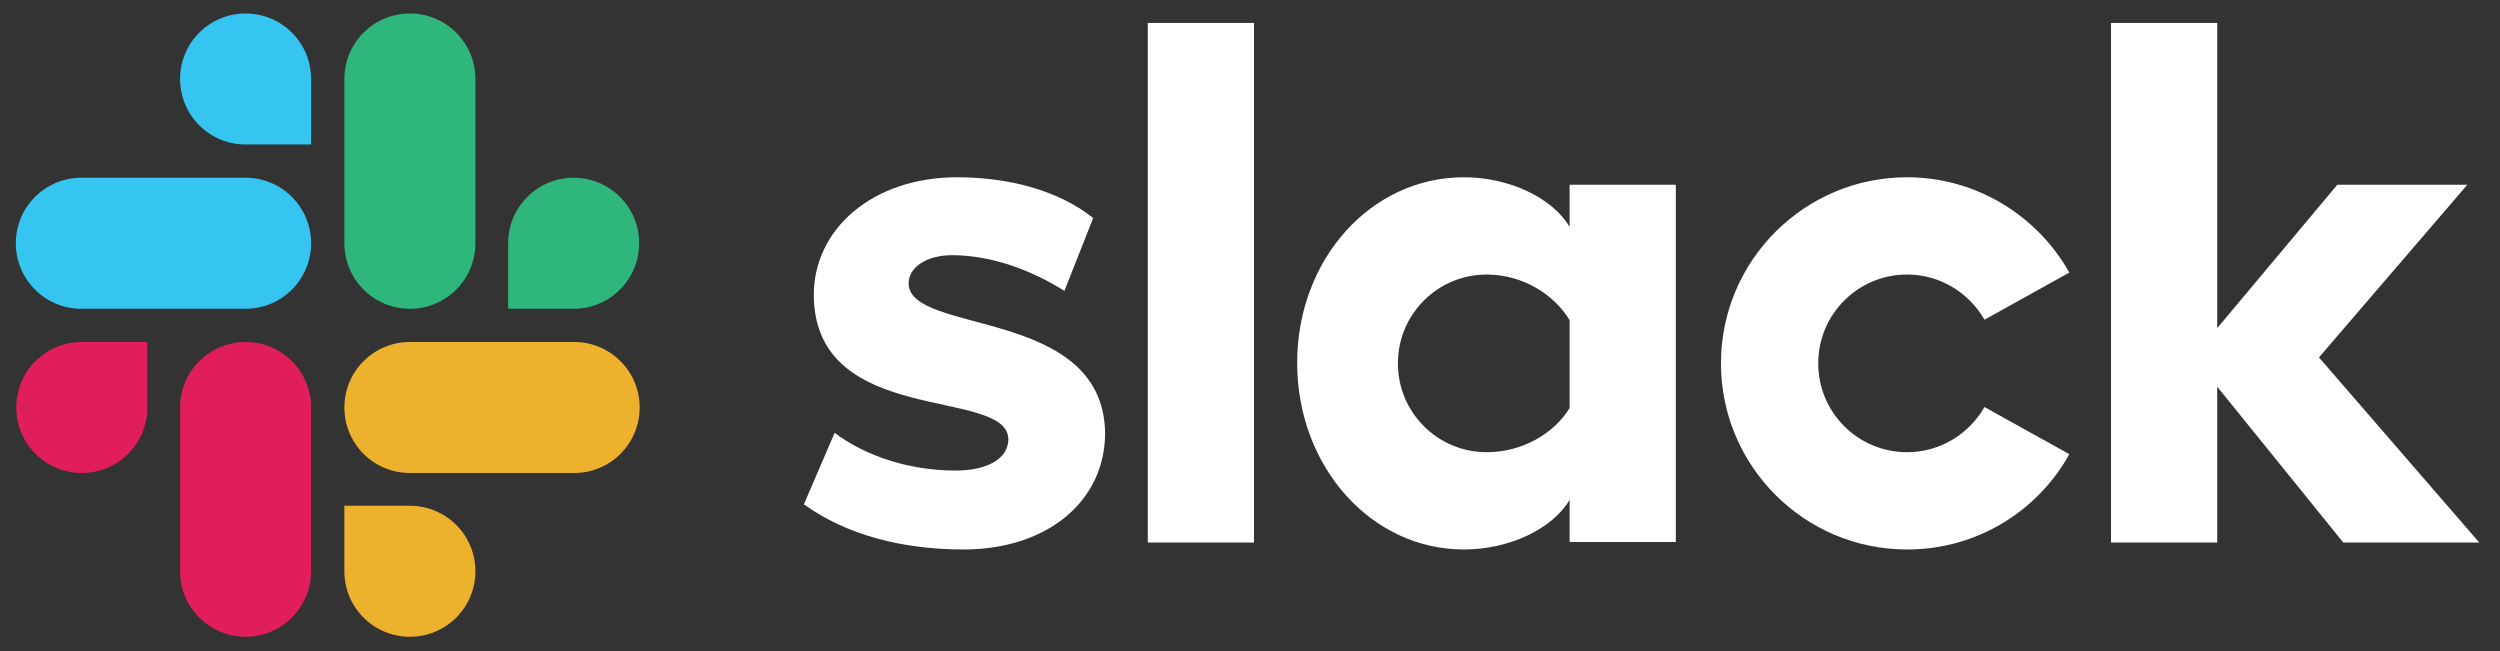
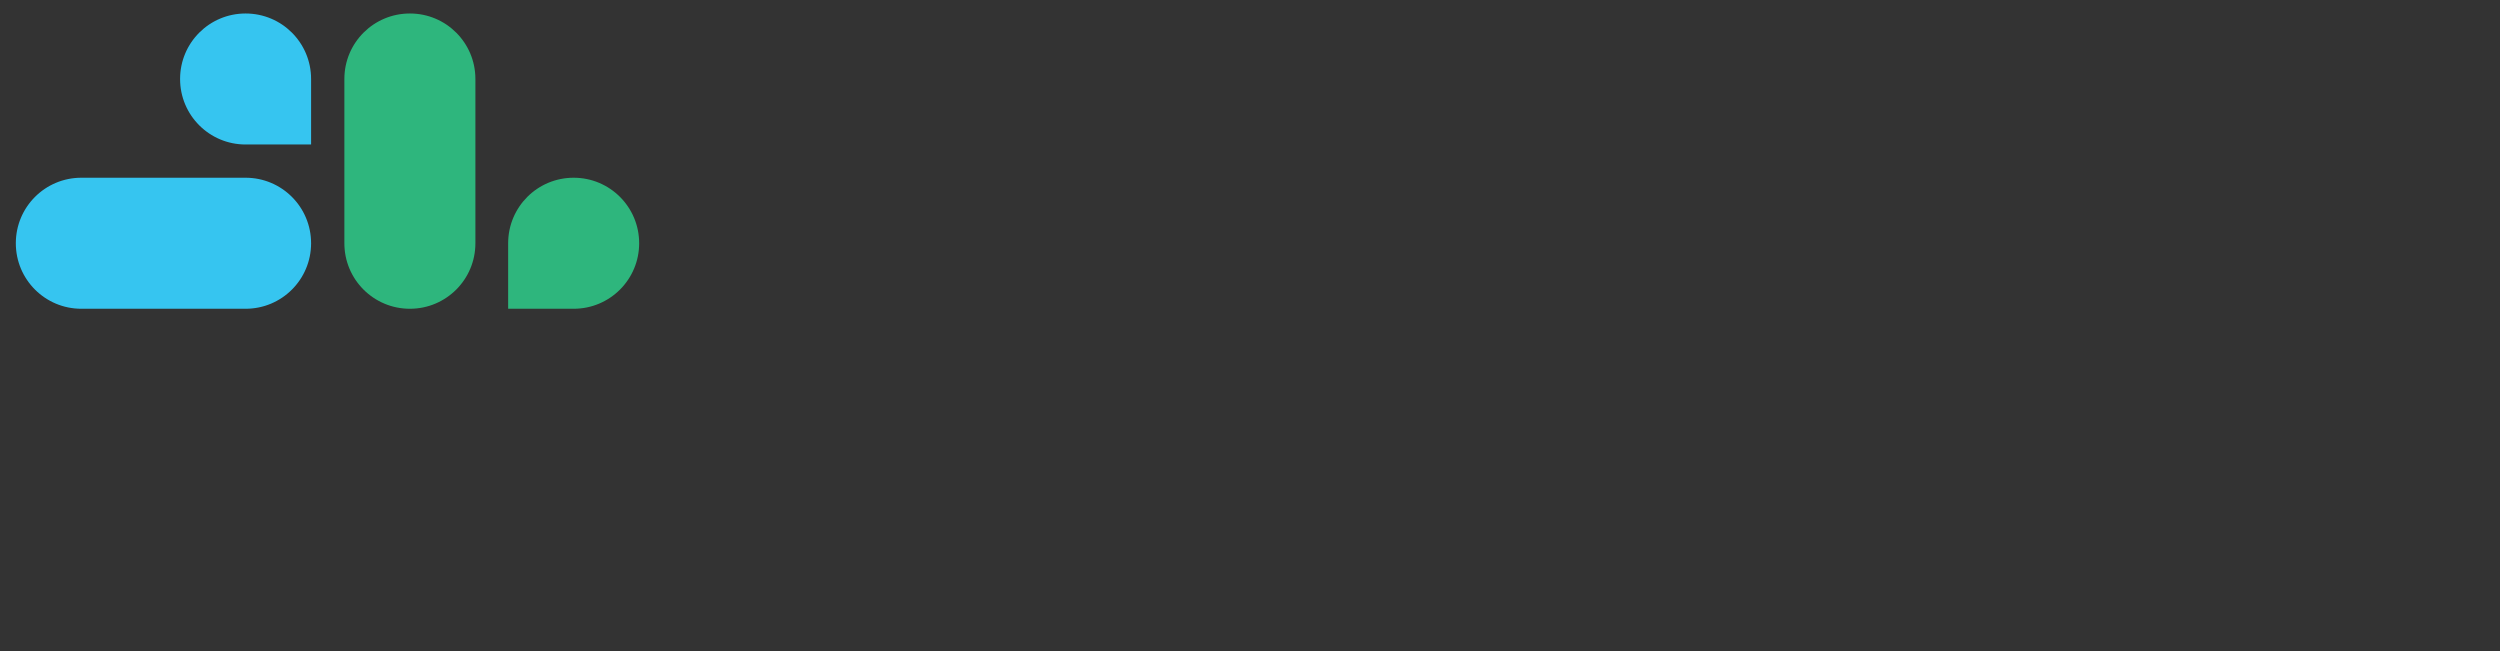
<svg xmlns="http://www.w3.org/2000/svg" width="119" height="31" viewBox="0 0 119 31" fill="none">
  <rect x="0" y="0" width="119" height="31" fill="#333333" stroke="none" />
  <g clip-path="url(#clip0_2365_6186)">
-     <path d="M38.265 24.005L39.729 20.604C41.312 21.785 43.414 22.399 45.493 22.399C47.029 22.399 47.997 21.808 47.997 20.911C47.974 18.407 38.808 20.367 38.737 14.084C38.714 10.895 41.548 8.438 45.564 8.438C47.95 8.438 50.336 9.029 52.036 10.375L50.666 13.848C49.107 12.856 47.17 12.147 45.328 12.147C44.076 12.147 43.249 12.738 43.249 13.493C43.273 15.95 52.509 14.604 52.603 20.604C52.603 23.863 49.84 26.155 45.871 26.155C42.966 26.155 40.296 25.47 38.265 24.005ZM94.462 19.375C93.729 20.651 92.359 21.525 90.777 21.525C88.438 21.525 86.548 19.635 86.548 17.297C86.548 14.958 88.438 13.068 90.777 13.068C92.359 13.068 93.729 13.942 94.462 15.218L98.501 12.974C96.989 10.281 94.084 8.438 90.777 8.438C85.887 8.438 81.918 12.407 81.918 17.297C81.918 22.186 85.887 26.155 90.777 26.155C94.107 26.155 96.989 24.336 98.501 21.619L94.462 19.375ZM54.635 1.092H59.69V25.824H54.635V1.092ZM100.485 1.092V25.824H105.54V18.407L111.54 25.824H118.013L110.383 17.013L117.446 8.793H111.257L105.54 15.619V1.092H100.485ZM74.714 19.422C73.981 20.627 72.47 21.525 70.769 21.525C68.43 21.525 66.54 19.635 66.54 17.297C66.54 14.958 68.43 13.068 70.769 13.068C72.47 13.068 73.981 14.013 74.714 15.241V19.422ZM74.714 8.793V10.8C73.887 9.407 71.832 8.438 69.682 8.438C65.241 8.438 61.745 12.36 61.745 17.273C61.745 22.186 65.241 26.155 69.682 26.155C71.832 26.155 73.887 25.186 74.714 23.793V25.8H79.769V8.793H74.714Z" fill="white" />
-     <path d="M7.013 19.397C7.013 21.121 5.619 22.515 3.894 22.515C2.17 22.515 0.776 21.121 0.776 19.397C0.776 17.672 2.17 16.279 3.894 16.279H7.013V19.397ZM8.572 19.397C8.572 17.672 9.965 16.279 11.69 16.279C13.414 16.279 14.808 17.672 14.808 19.397V27.192C14.808 28.917 13.414 30.31 11.69 30.31C9.965 30.31 8.572 28.917 8.572 27.192V19.397Z" fill="#E01E5A" />
    <path d="M11.69 6.878C9.966 6.878 8.572 5.484 8.572 3.76C8.572 2.035 9.966 0.642 11.69 0.642C13.414 0.642 14.808 2.035 14.808 3.76V6.878H11.69ZM11.69 8.46C13.414 8.46 14.808 9.854 14.808 11.579C14.808 13.303 13.414 14.697 11.69 14.697H3.871C2.147 14.697 0.753 13.303 0.753 11.579C0.753 9.854 2.147 8.46 3.871 8.46H11.69Z" fill="#36C5F0" />
    <path d="M24.188 11.579C24.188 9.854 25.581 8.46 27.306 8.46C29.03 8.46 30.424 9.854 30.424 11.579C30.424 13.303 29.03 14.697 27.306 14.697H24.188V11.579ZM22.629 11.579C22.629 13.303 21.235 14.697 19.511 14.697C17.786 14.697 16.392 13.303 16.392 11.579V3.76C16.392 2.035 17.786 0.642 19.511 0.642C21.235 0.642 22.629 2.035 22.629 3.76V11.579Z" fill="#2EB67D" />
-     <path d="M19.511 24.074C21.235 24.074 22.629 25.468 22.629 27.192C22.629 28.917 21.235 30.31 19.511 30.31C17.786 30.31 16.392 28.917 16.392 27.192V24.074H19.511ZM19.511 22.515C17.786 22.515 16.392 21.121 16.392 19.397C16.392 17.672 17.786 16.279 19.511 16.279H27.329C29.054 16.279 30.448 17.672 30.448 19.397C30.448 21.121 29.054 22.515 27.329 22.515H19.511Z" fill="#ECB22E" />
  </g>
  <defs>
    <clipPath id="clip0_2365_6186">
      <rect width="117.638" height="30" fill="white" transform="translate(0.589 0.5)" />
    </clipPath>
  </defs>
</svg>